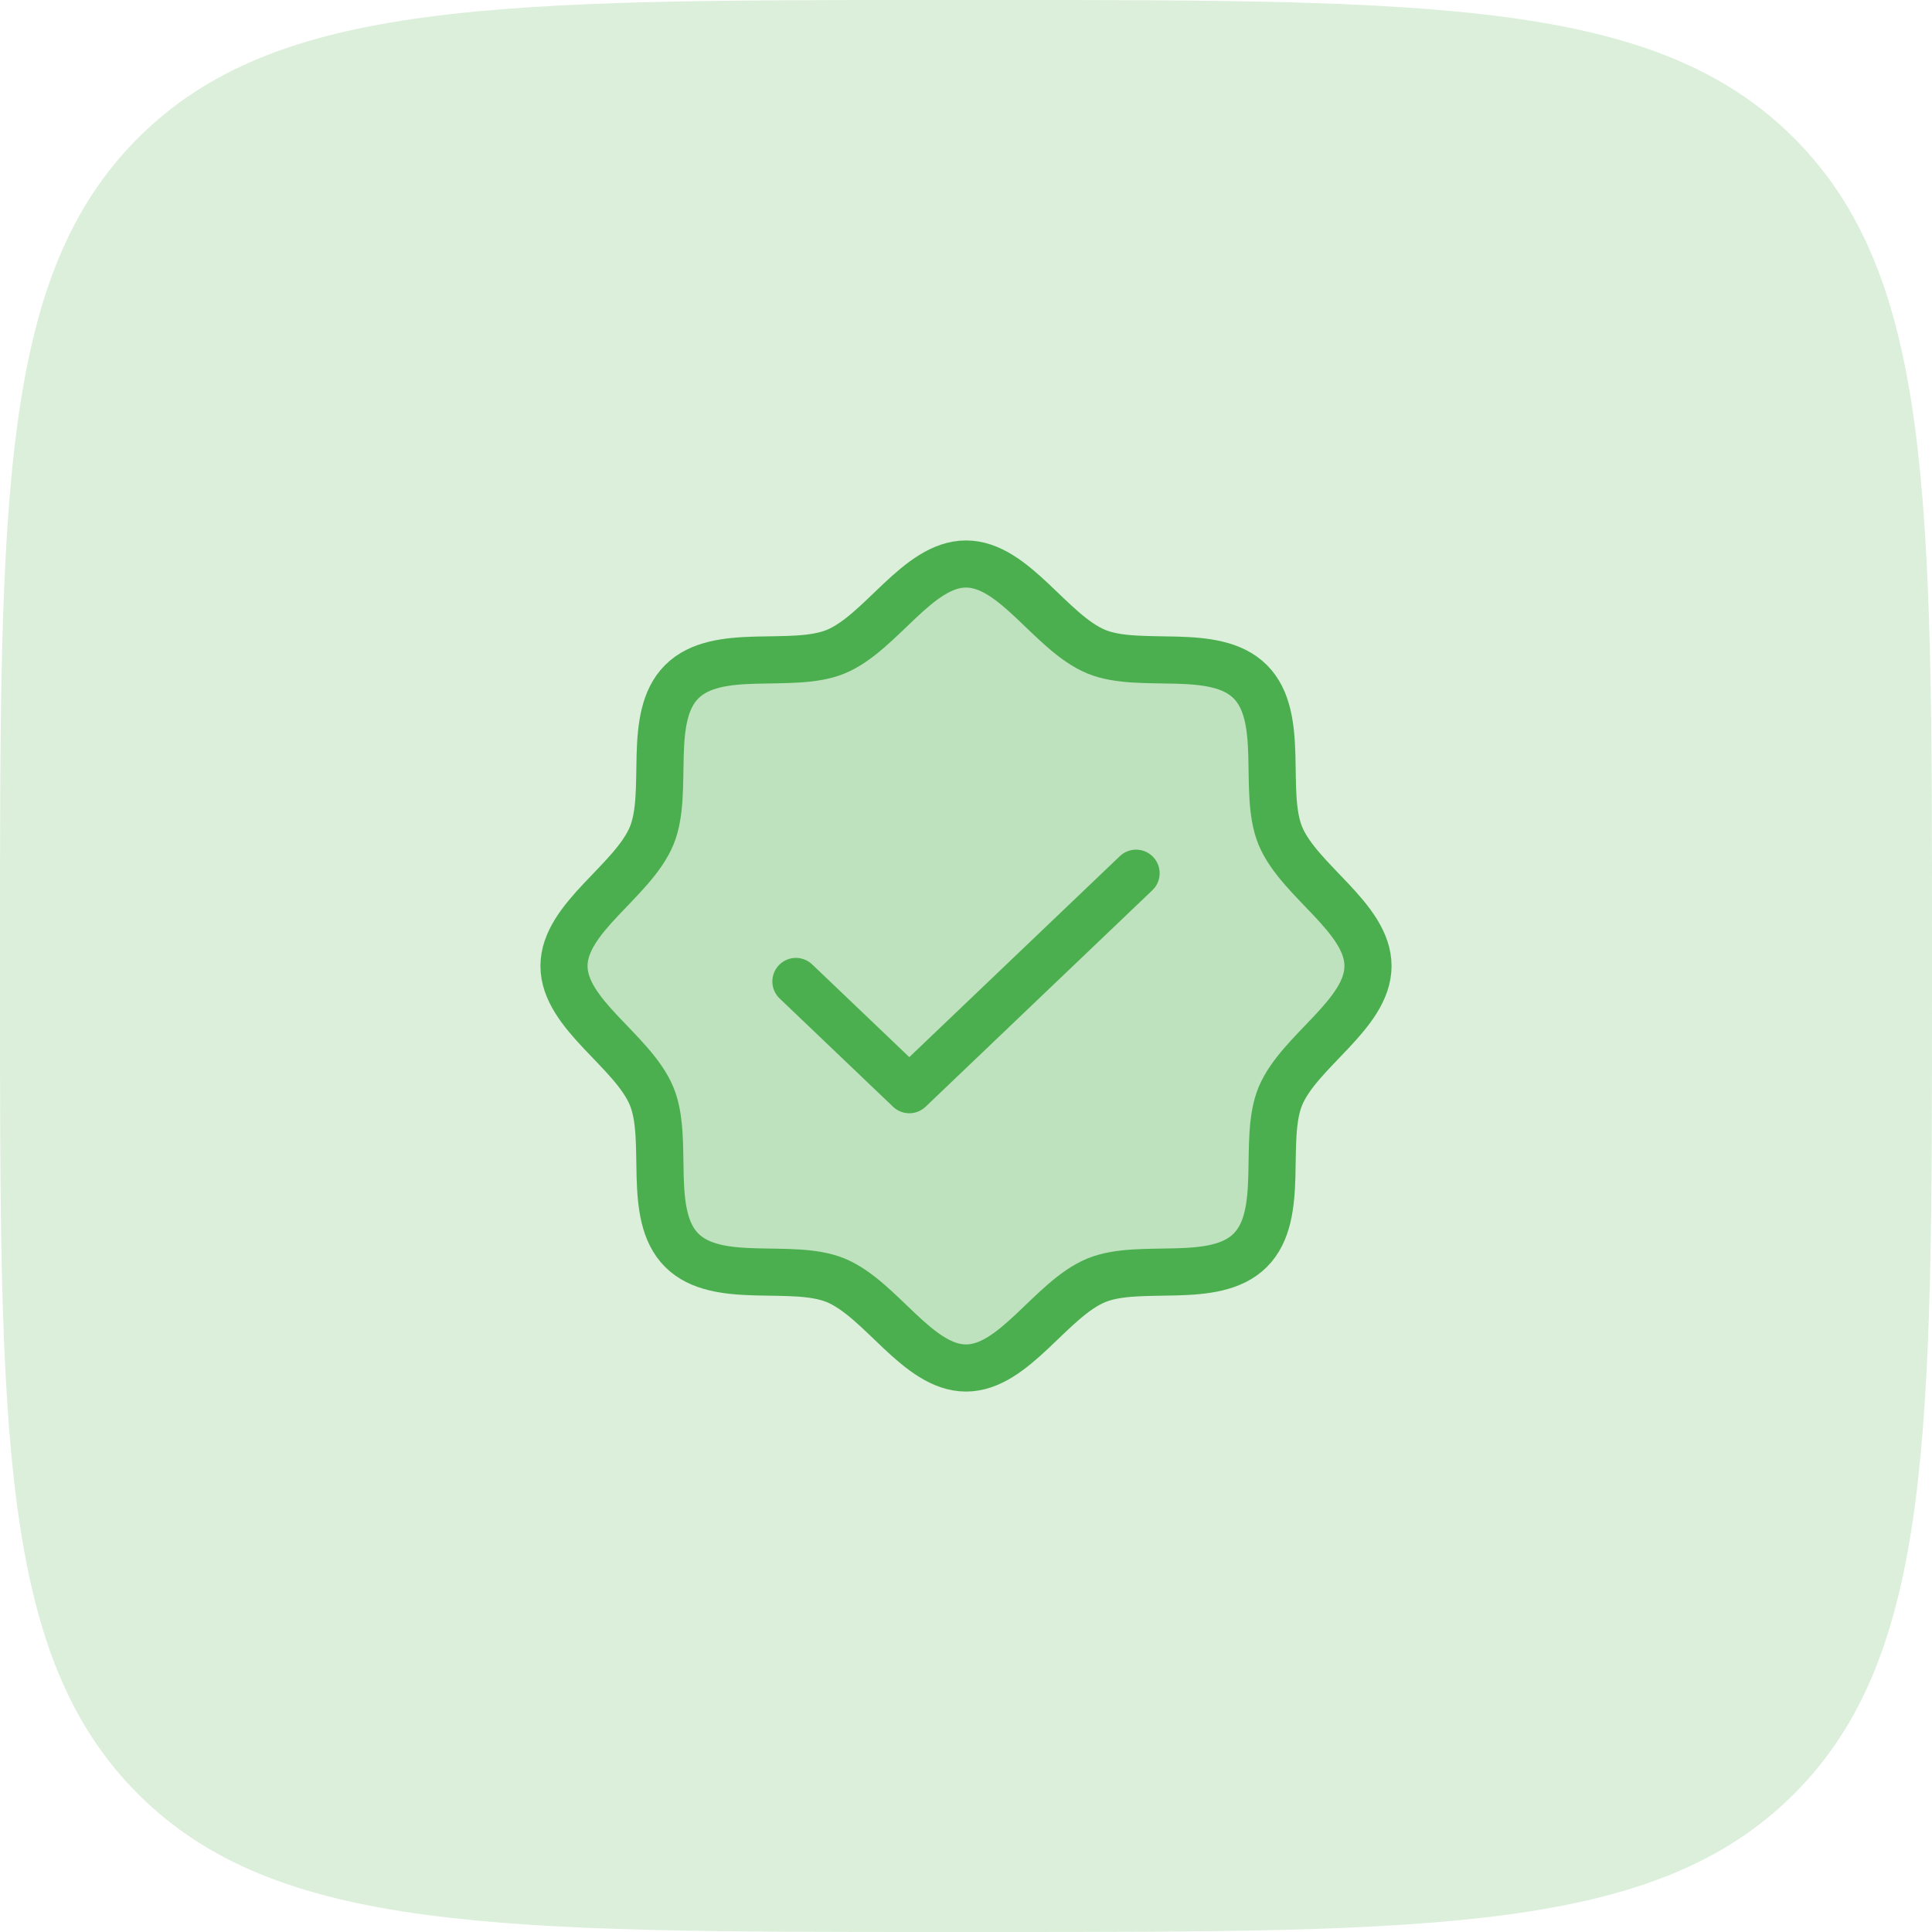
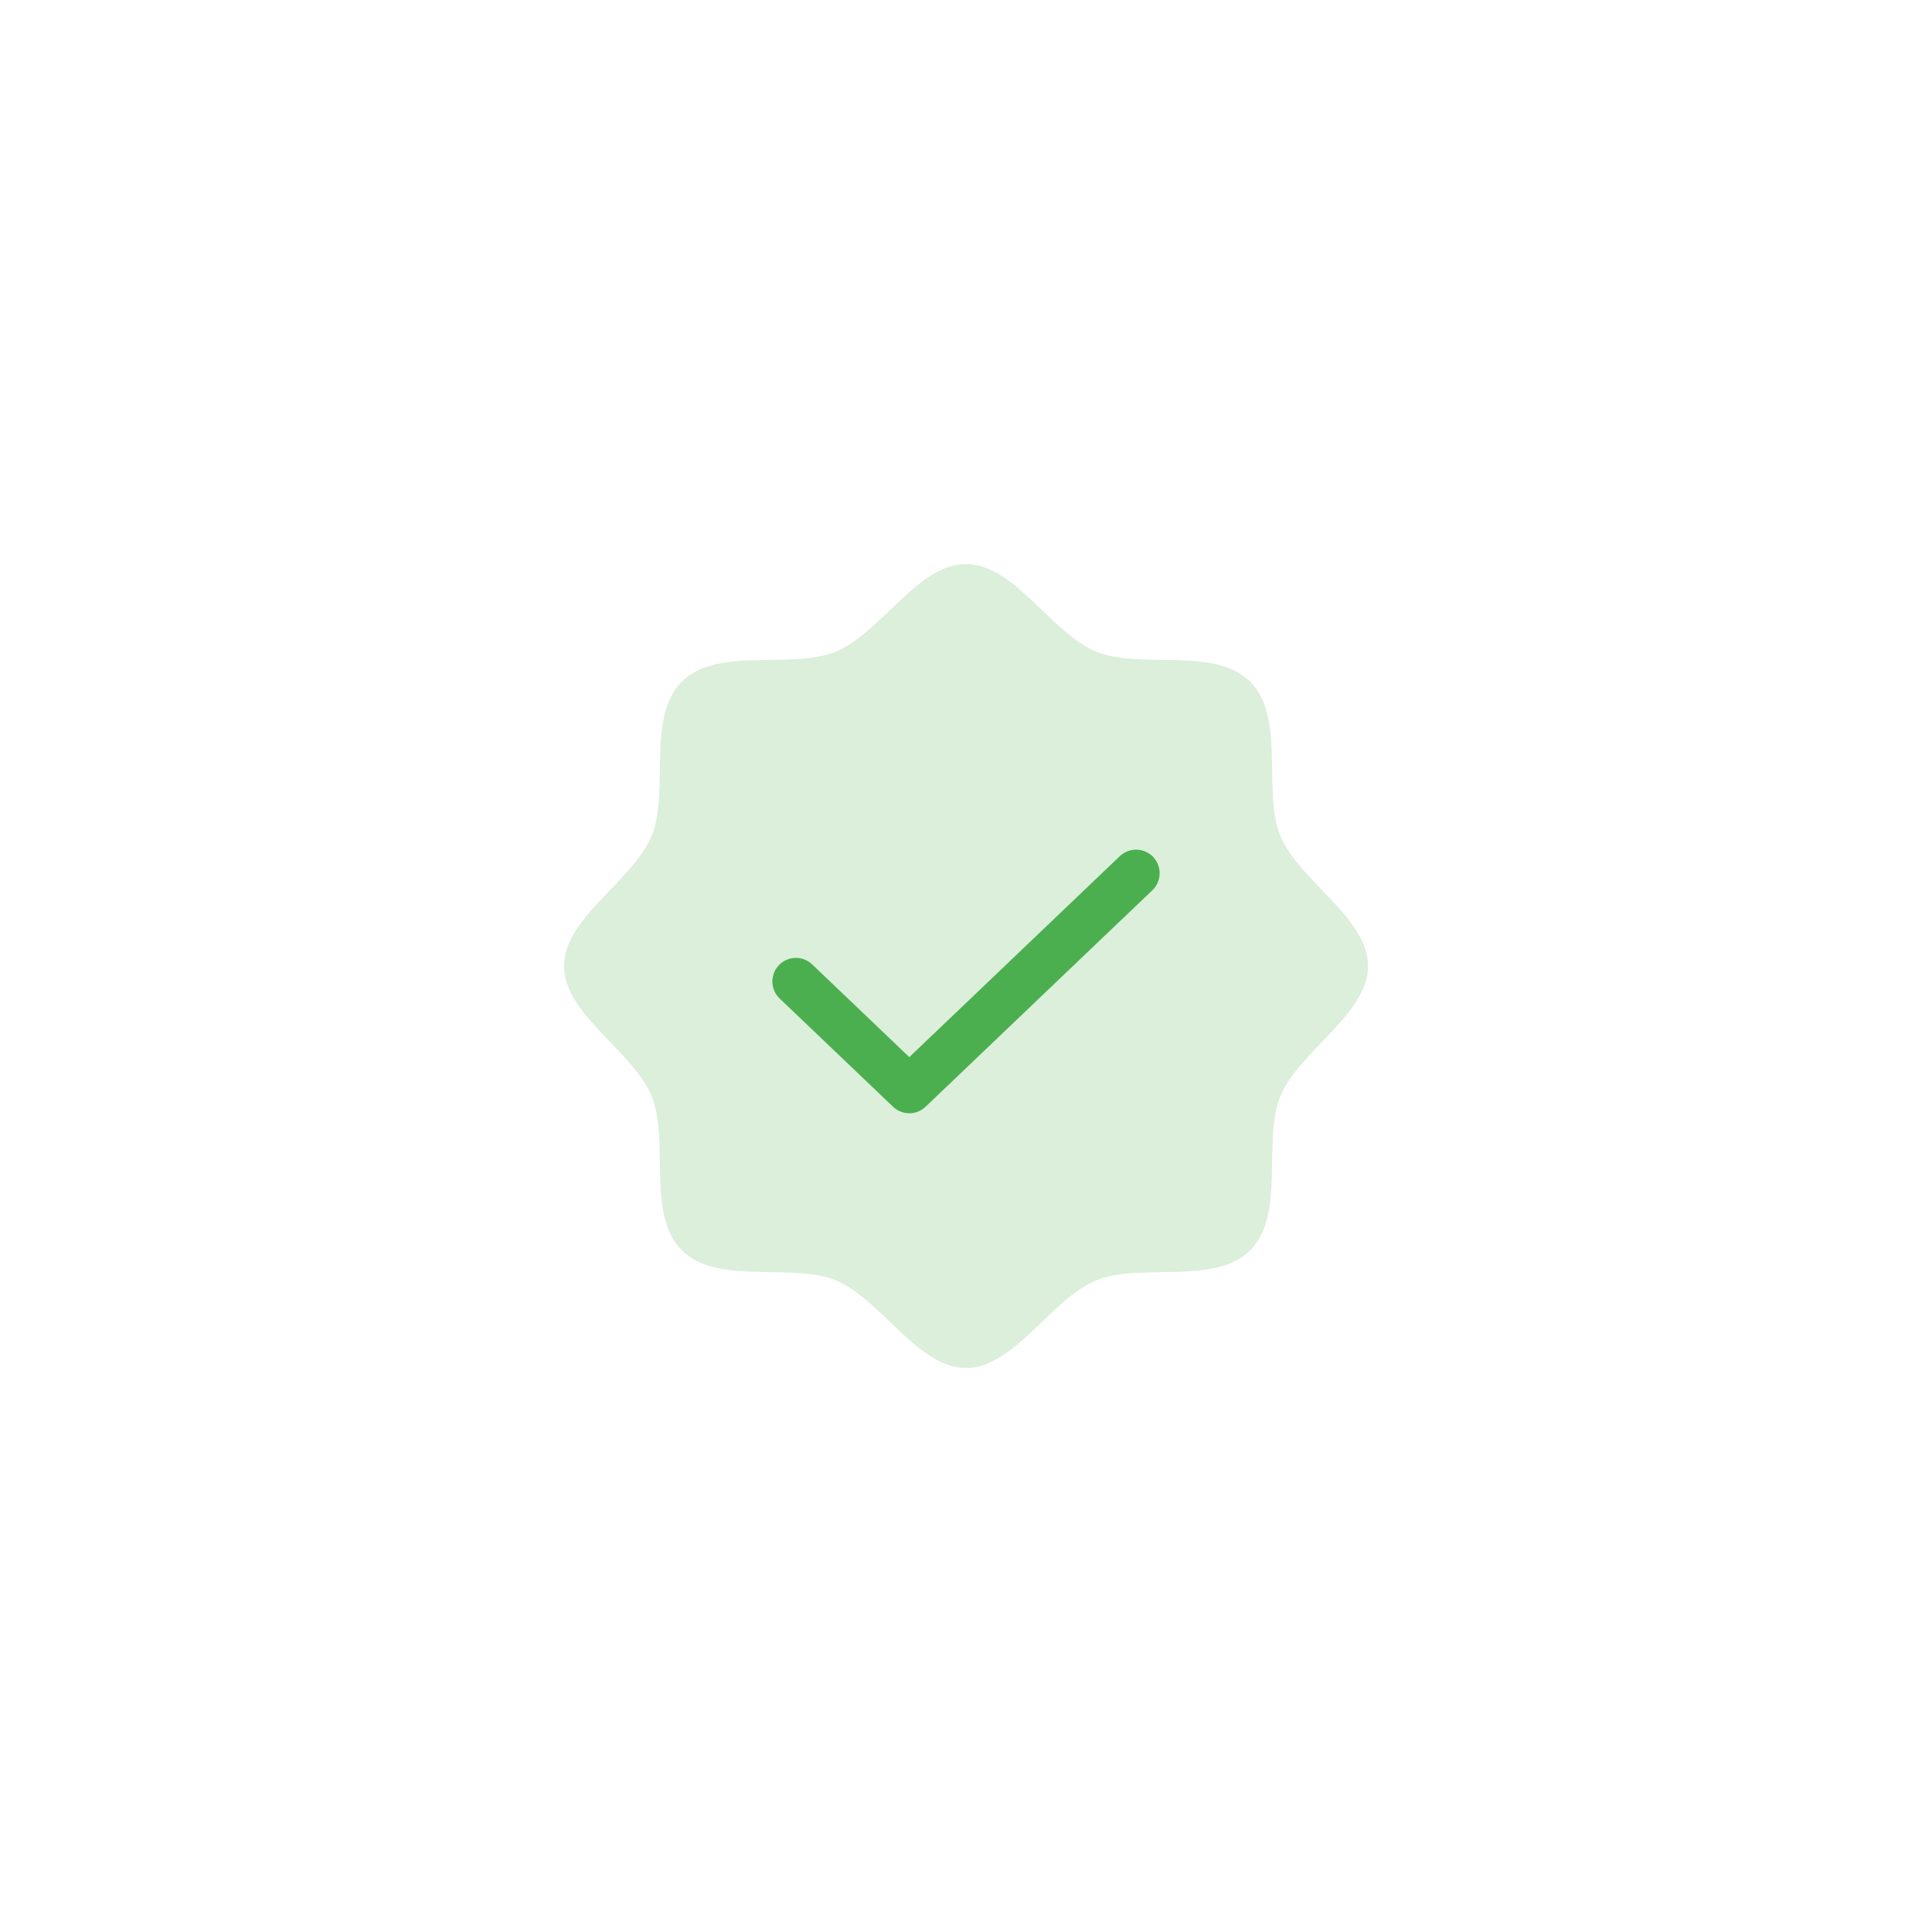
<svg xmlns="http://www.w3.org/2000/svg" width="82" height="82" viewBox="0 0 82 82" fill="none">
-   <path d="M0 40C0 21.144 0 11.716 5.858 5.858C11.716 0 21.144 0 40 0H42C60.856 0 70.284 0 76.142 5.858C82 11.716 82 21.144 82 40V42C82 60.856 82 70.284 76.142 76.142C70.284 82 60.856 82 42 82H40C21.144 82 11.716 82 5.858 76.142C0 70.284 0 60.856 0 42V40Z" fill="#4CAF4F" fill-opacity="0.2" />
  <path opacity="0.2" d="M28.935 53.065C27.425 51.555 28.427 48.385 27.658 46.527C26.861 44.601 23.938 43.052 23.938 41C23.938 38.948 26.861 37.398 27.658 35.473C28.427 33.615 27.425 30.445 28.935 28.935C30.445 27.425 33.615 28.427 35.473 27.658C37.399 26.861 38.948 23.938 41 23.938C43.052 23.938 44.602 26.861 46.527 27.658C48.385 28.427 51.555 27.425 53.065 28.935C54.575 30.445 53.574 33.615 54.342 35.473C55.139 37.399 58.062 38.948 58.062 41C58.062 43.052 55.139 44.602 54.342 46.527C53.574 48.385 54.575 51.555 53.065 53.065C51.555 54.575 48.385 53.574 46.527 54.342C44.601 55.139 43.052 58.062 41 58.062C38.948 58.062 37.398 55.139 35.473 54.342C33.615 53.574 30.445 54.575 28.935 53.065Z" fill="#4CAF4F" />
-   <path d="M28.935 53.065C27.425 51.555 28.427 48.385 27.658 46.527C26.861 44.601 23.938 43.052 23.938 41C23.938 38.948 26.861 37.398 27.658 35.473C28.427 33.615 27.425 30.445 28.935 28.935C30.445 27.425 33.615 28.427 35.473 27.658C37.399 26.861 38.948 23.938 41 23.938C43.052 23.938 44.602 26.861 46.527 27.658C48.385 28.427 51.555 27.425 53.065 28.935C54.575 30.445 53.574 33.615 54.342 35.473C55.139 37.399 58.062 38.948 58.062 41C58.062 43.052 55.139 44.602 54.342 46.527C53.574 48.385 54.575 51.555 53.065 53.065C51.555 54.575 48.385 53.574 46.527 54.342C44.601 55.139 43.052 58.062 41 58.062C38.948 58.062 37.398 55.139 35.473 54.342C33.615 53.574 30.445 54.575 28.935 53.065Z" stroke="#4CAF4F" stroke-width="2" stroke-linecap="round" stroke-linejoin="round" />
  <path d="M48.219 37.062L38.594 46.25L33.781 41.656" stroke="#4CAF4F" stroke-width="2" stroke-linecap="round" stroke-linejoin="round" />
</svg>